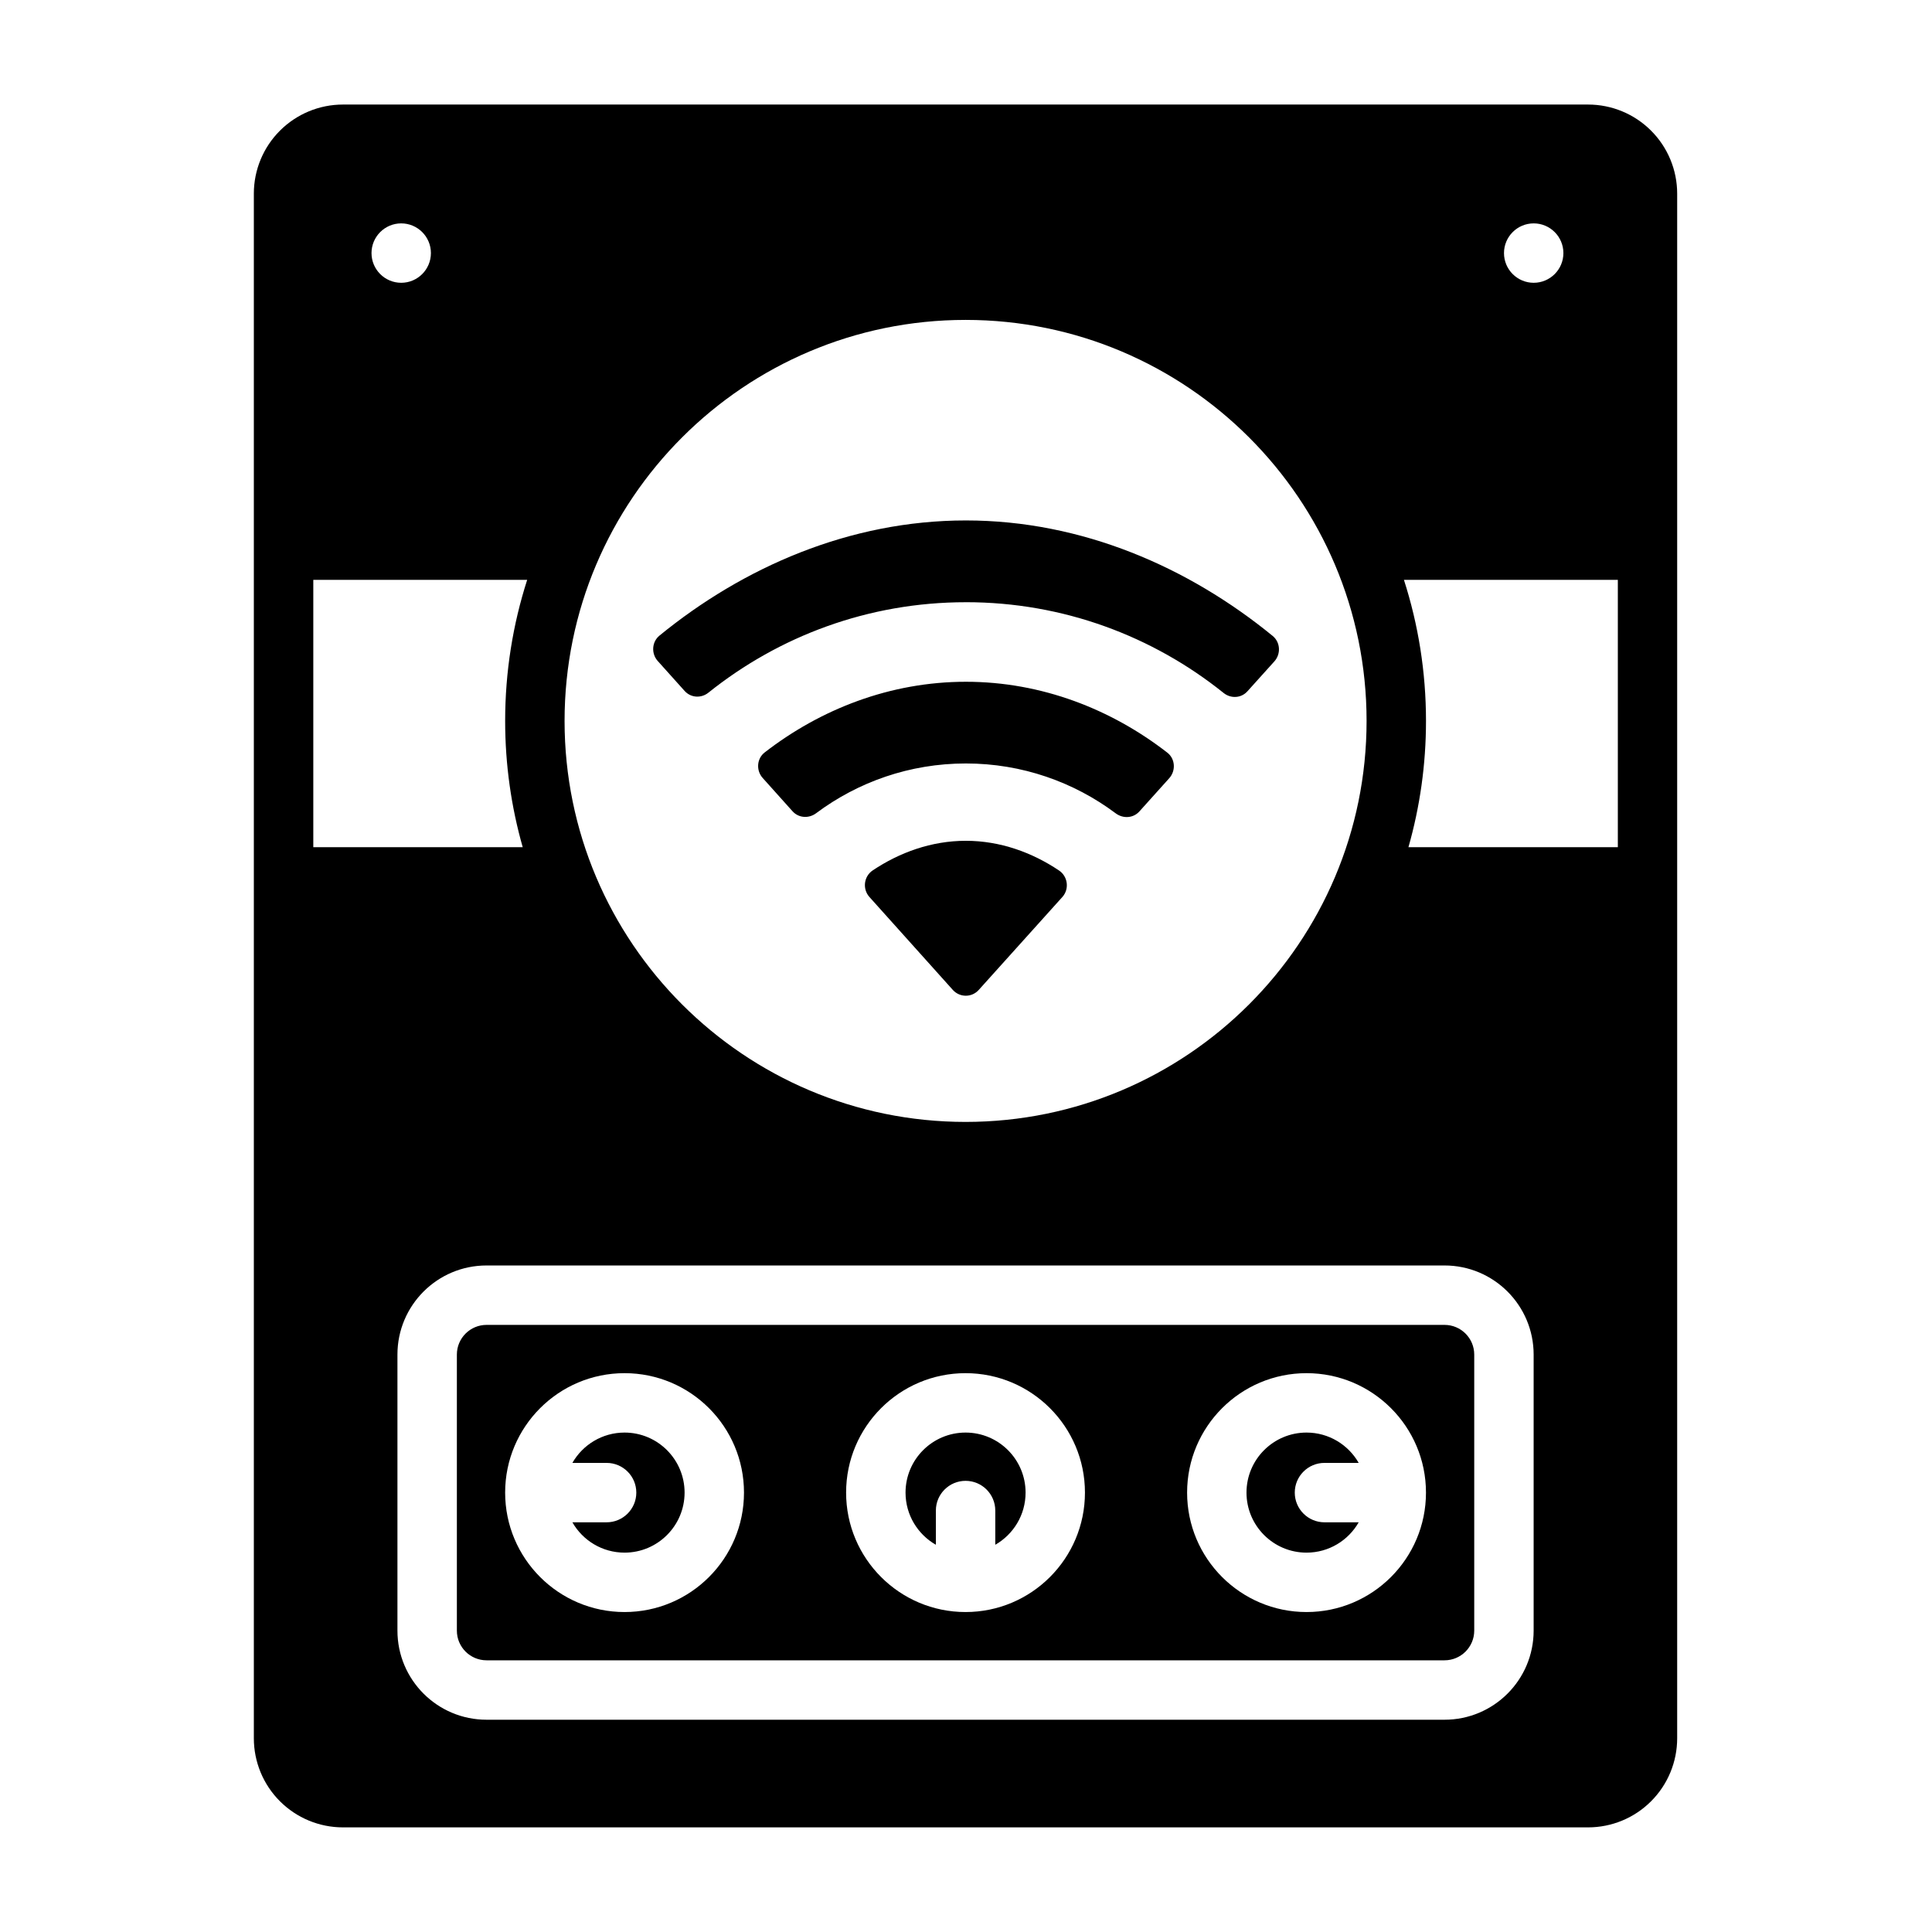
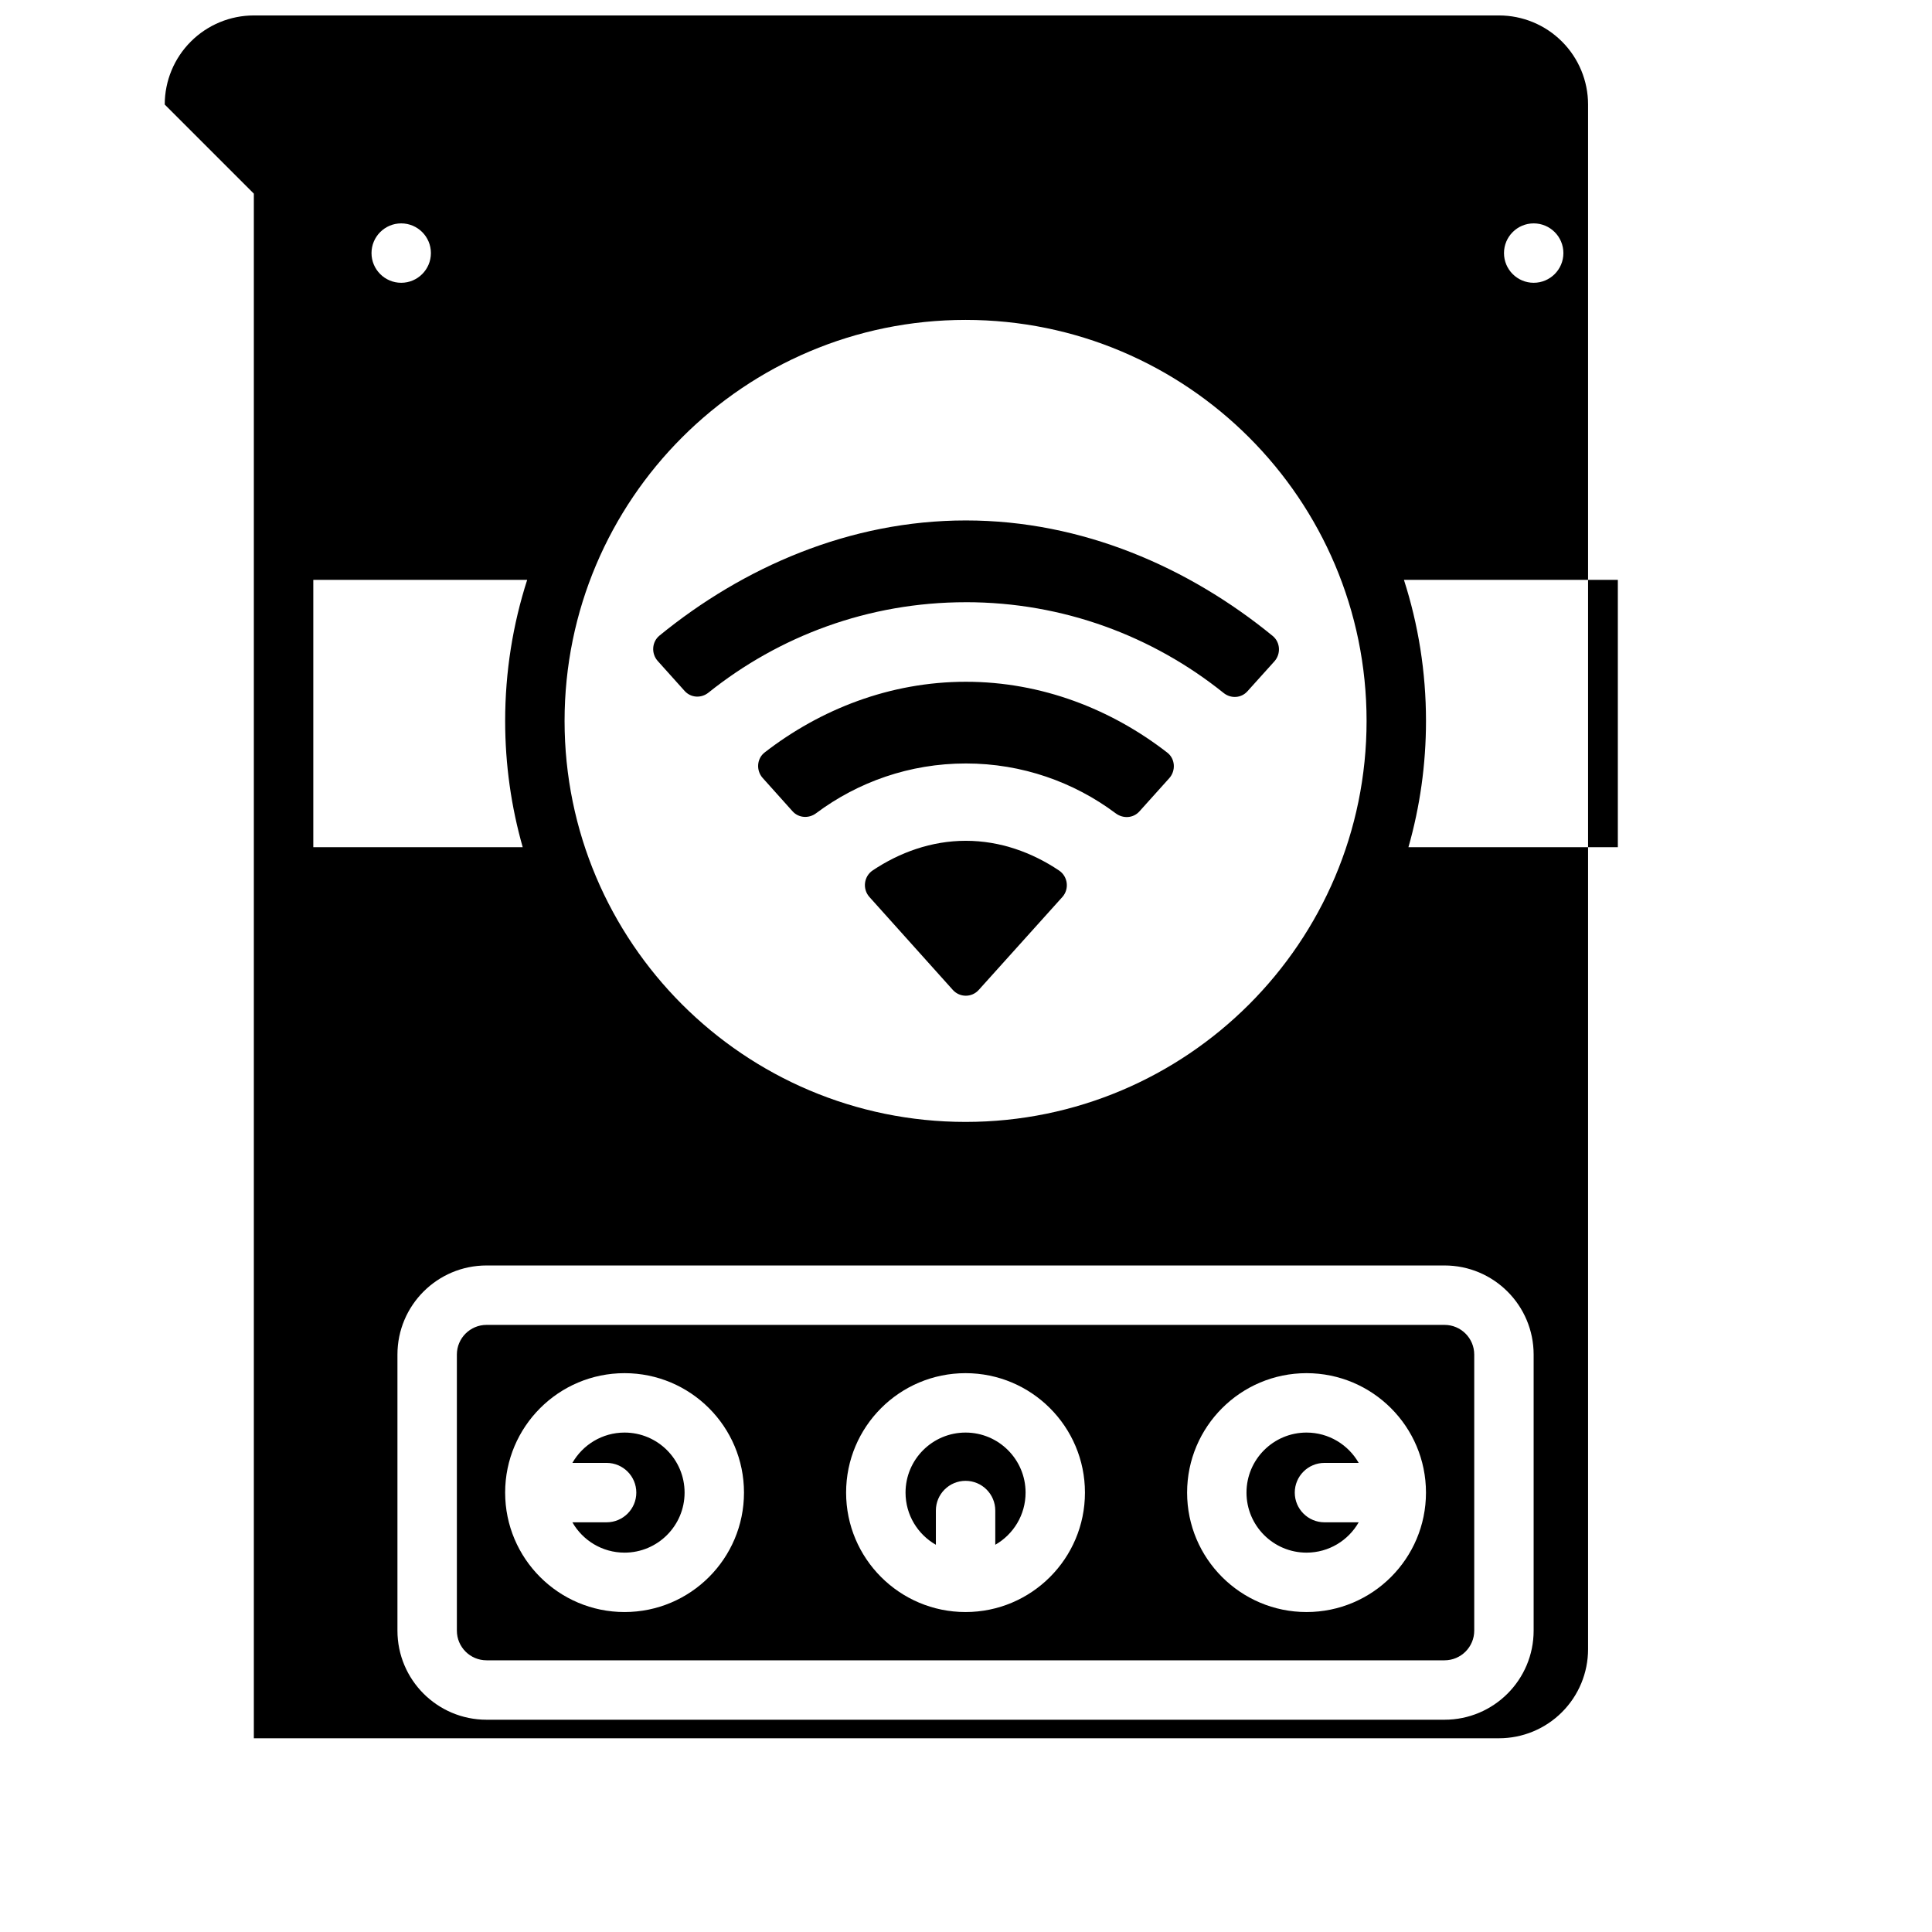
<svg xmlns="http://www.w3.org/2000/svg" fill="#000000" width="800px" height="800px" version="1.1" viewBox="144 144 512 512">
-   <path d="m211.27 195.32v409.34c0 6.266 2.488 12.273 6.918 16.695 4.434 4.434 10.438 6.918 16.695 6.918h329.97c6.266 0 12.273-2.488 16.695-6.918 4.434-4.426 6.918-10.43 6.918-16.695v-409.34c0-6.266-2.488-12.273-6.918-16.695-4.426-4.434-10.43-6.918-16.695-6.918h-329.97c-6.258 0-12.266 2.488-16.695 6.918-4.434 4.426-6.918 10.43-6.918 16.695zm339.16 307.66c0-13.043-10.578-23.617-23.617-23.617h-253.87c-13.043 0-23.617 10.57-23.617 23.617v73.148c0 13.043 10.57 23.617 23.617 23.617h253.87c13.035 0 23.617-10.57 23.617-23.617zm-15.742 0v73.148c0 4.344-3.527 7.871-7.871 7.871h-253.87c-4.352 0-7.871-3.527-7.871-7.871v-73.148c0-4.344 3.519-7.871 7.871-7.871h253.87c4.344 0 7.871 3.527 7.871 7.871zm-134.81 68.227c17.469 0 31.645-14.184 31.645-31.652s-14.176-31.652-31.645-31.652c-17.477 0-31.652 14.184-31.652 31.652s14.176 31.652 31.652 31.652zm122.02-31.652c0-17.469-14.184-31.652-31.652-31.652s-31.652 14.184-31.652 31.652 14.184 31.652 31.652 31.652 31.652-14.184 31.652-31.652zm-244.03 0c0 17.469 14.176 31.652 31.645 31.652 17.477 0 31.652-14.184 31.652-31.652s-14.176-31.652-31.652-31.652c-17.469 0-31.645 14.184-31.645 31.652zm226.2-7.871c-2.738-4.793-7.91-8.039-13.824-8.039-8.785 0-15.91 7.133-15.91 15.91s7.125 15.91 15.91 15.91c5.91 0 11.082-3.234 13.824-8.039h-9.07c-4.344 0-7.871-3.527-7.871-7.871s3.527-7.871 7.871-7.871zm-208.38 15.742c2.738 4.801 7.91 8.039 13.824 8.039 8.785 0 15.91-7.133 15.91-15.91s-7.125-15.91-15.91-15.91c-5.91 0-11.082 3.242-13.824 8.039h9.07c4.344 0 7.871 3.527 7.871 7.871s-3.527 7.871-7.871 7.871zm112.07 5.953c4.793-2.738 8.031-7.902 8.031-13.824 0-8.777-7.125-15.91-15.902-15.91-8.785 0-15.91 7.133-15.91 15.91 0 5.918 3.234 11.082 8.039 13.824v-9.07c0-4.344 3.527-7.871 7.871-7.871s7.871 3.527 7.871 7.871zm-7.871-324.6c58.648 0 106.27 47.617 106.27 106.27s-47.625 106.27-106.27 106.27c-58.656 0-106.27-47.617-106.27-106.27s47.617-106.27 106.27-106.27zm25.641 152.95c1.898-2.117 1.488-5.457-0.875-7.039-7.102-4.769-15.578-7.871-24.703-7.871-9.109 0-17.57 3.094-24.664 7.84-2.371 1.582-2.777 4.922-0.883 7.047l22.113 24.641c1.844 2.039 5.023 2.039 6.856 0l22.152-24.617zm91.727-13.219h55.488v-70.848h-56.688c3.793 11.793 5.848 24.355 5.848 37.391 0 11.594-1.621 22.82-4.652 33.457zm-233.54-70.848h-56.688v70.848h55.496c-3.031-10.637-4.652-21.859-4.652-33.457 0-13.035 2.047-25.602 5.84-37.391zm116.25 48.664c14.902 0 28.645 4.938 39.715 13.219 1.961 1.457 4.644 1.301 6.273-0.512l7.91-8.801c1.785-1.984 1.598-5.133-0.504-6.769-14.777-11.469-33.266-18.789-53.395-18.789-20.09 0-38.566 7.297-53.324 18.734-2.109 1.637-2.297 4.785-0.52 6.762l7.902 8.816c1.621 1.812 4.32 1.984 6.266 0.52 11.066-8.266 24.789-13.18 39.676-13.18zm0-42.738c25.883 0 49.602 9.047 68.312 24.059 1.922 1.543 4.668 1.387 6.312-0.457l7.133-7.918c1.77-1.969 1.598-5.07-0.449-6.746-22.215-18.168-50.461-30.605-81.309-30.605-30.812 0-59.016 12.398-81.191 30.512-2.047 1.668-2.227 4.769-0.465 6.738l7.117 7.926c1.645 1.844 4.394 2.008 6.312 0.465 18.695-14.965 42.375-23.969 68.227-23.969zm-149.64-100.39c4.344 0 7.871 3.527 7.871 7.871s-3.527 7.871-7.871 7.871-7.871-3.527-7.871-7.871 3.527-7.871 7.871-7.871zm300.12 0c4.344 0 7.871 3.527 7.871 7.871s-3.527 7.871-7.871 7.871-7.871-3.527-7.871-7.871 3.527-7.871 7.871-7.871z" fill-rule="evenodd" />
+   <path d="m211.27 195.32v409.34h329.97c6.266 0 12.273-2.488 16.695-6.918 4.434-4.426 6.918-10.43 6.918-16.695v-409.34c0-6.266-2.488-12.273-6.918-16.695-4.426-4.434-10.43-6.918-16.695-6.918h-329.97c-6.258 0-12.266 2.488-16.695 6.918-4.434 4.426-6.918 10.43-6.918 16.695zm339.16 307.66c0-13.043-10.578-23.617-23.617-23.617h-253.87c-13.043 0-23.617 10.57-23.617 23.617v73.148c0 13.043 10.57 23.617 23.617 23.617h253.87c13.035 0 23.617-10.57 23.617-23.617zm-15.742 0v73.148c0 4.344-3.527 7.871-7.871 7.871h-253.87c-4.352 0-7.871-3.527-7.871-7.871v-73.148c0-4.344 3.519-7.871 7.871-7.871h253.87c4.344 0 7.871 3.527 7.871 7.871zm-134.81 68.227c17.469 0 31.645-14.184 31.645-31.652s-14.176-31.652-31.645-31.652c-17.477 0-31.652 14.184-31.652 31.652s14.176 31.652 31.652 31.652zm122.02-31.652c0-17.469-14.184-31.652-31.652-31.652s-31.652 14.184-31.652 31.652 14.184 31.652 31.652 31.652 31.652-14.184 31.652-31.652zm-244.03 0c0 17.469 14.176 31.652 31.645 31.652 17.477 0 31.652-14.184 31.652-31.652s-14.176-31.652-31.652-31.652c-17.469 0-31.645 14.184-31.645 31.652zm226.2-7.871c-2.738-4.793-7.91-8.039-13.824-8.039-8.785 0-15.91 7.133-15.91 15.91s7.125 15.91 15.91 15.91c5.91 0 11.082-3.234 13.824-8.039h-9.07c-4.344 0-7.871-3.527-7.871-7.871s3.527-7.871 7.871-7.871zm-208.38 15.742c2.738 4.801 7.91 8.039 13.824 8.039 8.785 0 15.91-7.133 15.91-15.91s-7.125-15.91-15.91-15.91c-5.91 0-11.082 3.242-13.824 8.039h9.07c4.344 0 7.871 3.527 7.871 7.871s-3.527 7.871-7.871 7.871zm112.07 5.953c4.793-2.738 8.031-7.902 8.031-13.824 0-8.777-7.125-15.91-15.902-15.91-8.785 0-15.91 7.133-15.91 15.91 0 5.918 3.234 11.082 8.039 13.824v-9.07c0-4.344 3.527-7.871 7.871-7.871s7.871 3.527 7.871 7.871zm-7.871-324.6c58.648 0 106.27 47.617 106.27 106.27s-47.625 106.27-106.27 106.27c-58.656 0-106.27-47.617-106.27-106.27s47.617-106.27 106.27-106.27zm25.641 152.95c1.898-2.117 1.488-5.457-0.875-7.039-7.102-4.769-15.578-7.871-24.703-7.871-9.109 0-17.57 3.094-24.664 7.84-2.371 1.582-2.777 4.922-0.883 7.047l22.113 24.641c1.844 2.039 5.023 2.039 6.856 0l22.152-24.617zm91.727-13.219h55.488v-70.848h-56.688c3.793 11.793 5.848 24.355 5.848 37.391 0 11.594-1.621 22.82-4.652 33.457zm-233.54-70.848h-56.688v70.848h55.496c-3.031-10.637-4.652-21.859-4.652-33.457 0-13.035 2.047-25.602 5.84-37.391zm116.25 48.664c14.902 0 28.645 4.938 39.715 13.219 1.961 1.457 4.644 1.301 6.273-0.512l7.91-8.801c1.785-1.984 1.598-5.133-0.504-6.769-14.777-11.469-33.266-18.789-53.395-18.789-20.09 0-38.566 7.297-53.324 18.734-2.109 1.637-2.297 4.785-0.52 6.762l7.902 8.816c1.621 1.812 4.32 1.984 6.266 0.52 11.066-8.266 24.789-13.18 39.676-13.18zm0-42.738c25.883 0 49.602 9.047 68.312 24.059 1.922 1.543 4.668 1.387 6.312-0.457l7.133-7.918c1.77-1.969 1.598-5.07-0.449-6.746-22.215-18.168-50.461-30.605-81.309-30.605-30.812 0-59.016 12.398-81.191 30.512-2.047 1.668-2.227 4.769-0.465 6.738l7.117 7.926c1.645 1.844 4.394 2.008 6.312 0.465 18.695-14.965 42.375-23.969 68.227-23.969zm-149.64-100.39c4.344 0 7.871 3.527 7.871 7.871s-3.527 7.871-7.871 7.871-7.871-3.527-7.871-7.871 3.527-7.871 7.871-7.871zm300.12 0c4.344 0 7.871 3.527 7.871 7.871s-3.527 7.871-7.871 7.871-7.871-3.527-7.871-7.871 3.527-7.871 7.871-7.871z" fill-rule="evenodd" />
</svg>